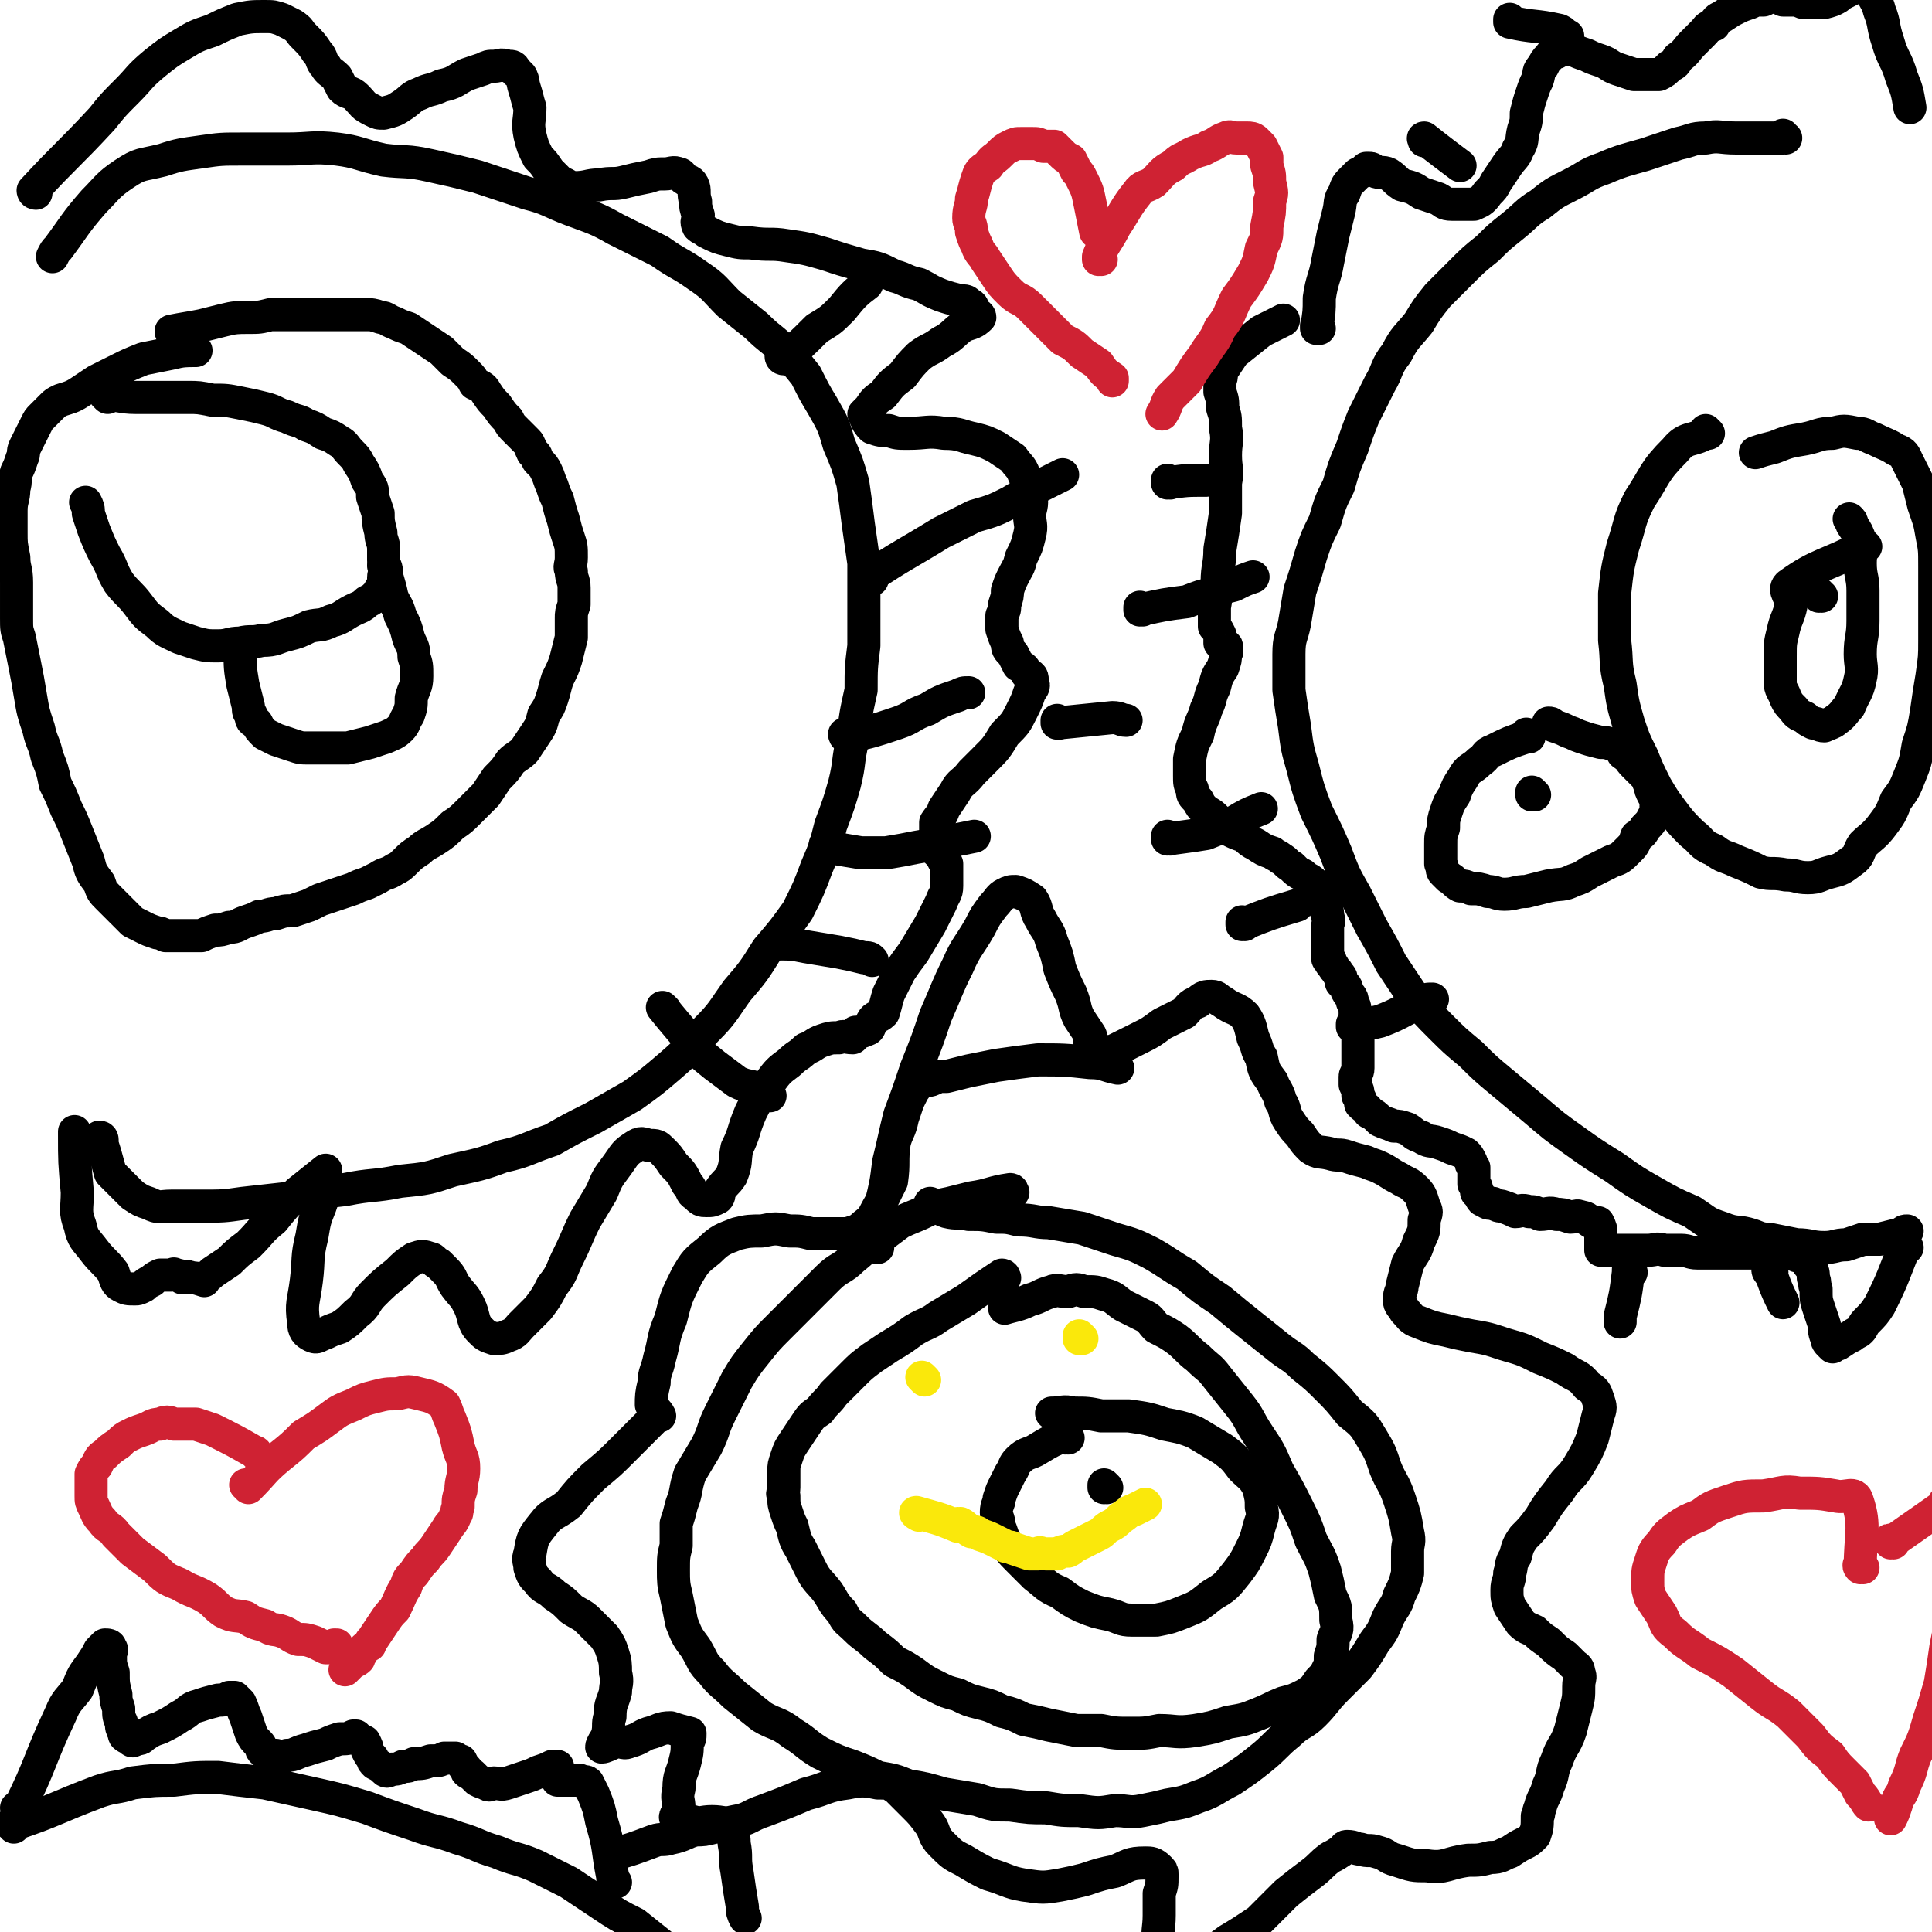
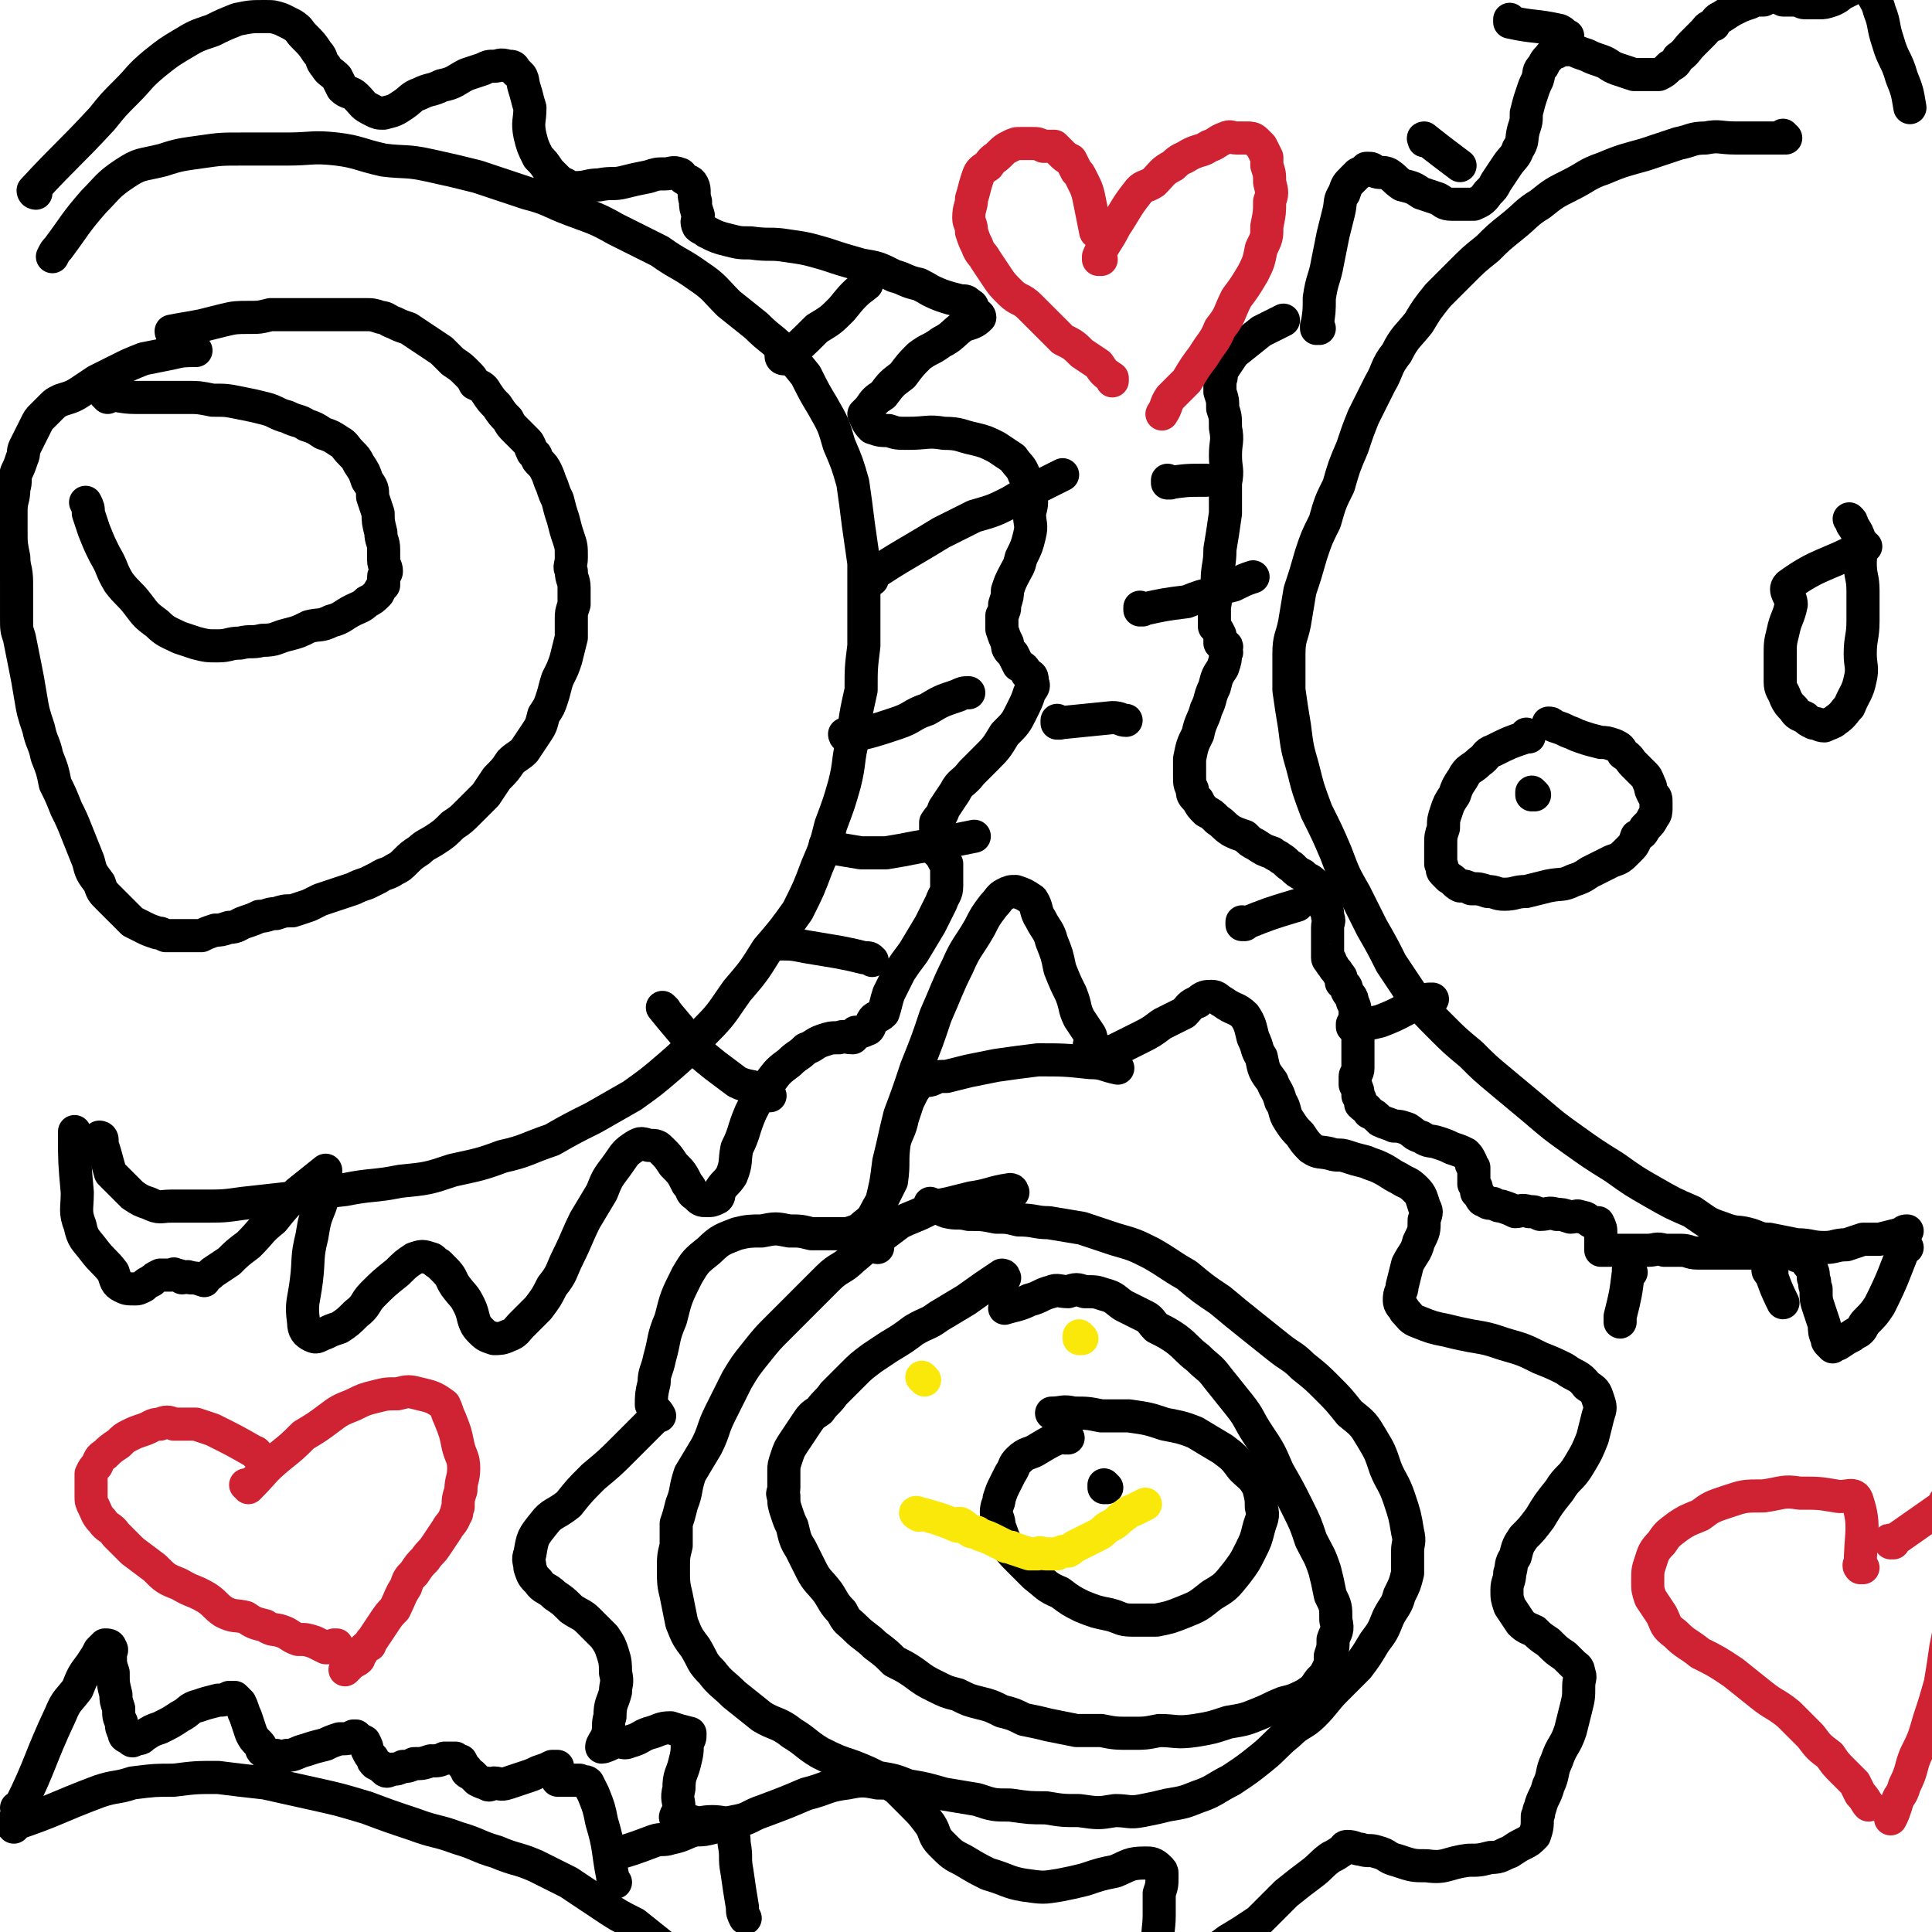
<svg xmlns="http://www.w3.org/2000/svg" viewBox="0 0 700 700" version="1.1">
  <g fill="none" stroke="#000000" stroke-width="12" stroke-linecap="round" stroke-linejoin="round">
    <path d="M63,121c0,0 0,0 -1,-1 0,0 1,1 1,1 0,0 0,0 0,0 0,0 0,0 -1,-1 0,0 1,1 1,1 0,0 0,0 0,0 0,0 -1,0 -1,-1 5,-1 6,-1 11,-2 4,-1 4,-1 8,-2 4,-1 5,-1 9,-1 4,0 4,0 8,-1 3,0 3,0 6,0 4,0 4,0 8,0 4,0 4,0 8,0 3,0 3,0 6,0 3,0 3,0 6,0 3,0 3,0 6,1 2,0 2,1 5,2 2,1 2,1 5,2 3,2 3,2 6,4 3,2 3,2 6,4 2,2 2,2 4,4 3,2 3,2 5,4 2,2 2,2 3,4 2,1 3,1 4,3 2,3 2,3 4,5 2,3 2,3 4,5 1,2 1,2 3,4 2,2 2,2 4,4 1,1 1,2 2,4 2,1 1,2 2,3 2,2 2,2 3,4 1,2 1,3 2,5 1,3 1,3 2,5 1,4 1,4 2,7 1,4 1,4 2,7 1,3 1,3 1,7 0,3 -1,3 0,5 0,3 1,3 1,6 0,3 0,3 0,6 -1,3 -1,3 -1,5 0,4 0,4 0,7 -1,4 -1,4 -2,8 -1,3 -1,3 -3,7 -1,3 -1,4 -2,7 -1,3 -1,3 -3,6 -1,4 -1,4 -3,7 -2,3 -2,3 -4,6 -2,2 -3,2 -5,4 -2,3 -2,3 -5,6 -2,3 -2,3 -4,6 -3,3 -3,3 -6,6 -3,3 -3,3 -6,5 -3,3 -3,3 -6,5 -3,2 -4,2 -6,4 -3,2 -3,2 -5,4 -2,2 -2,2 -4,3 -3,2 -3,1 -6,3 -2,1 -2,1 -4,2 -3,1 -3,1 -5,2 -3,1 -3,1 -6,2 -3,1 -3,1 -6,2 -2,1 -2,1 -4,2 -3,1 -3,1 -6,2 -3,0 -3,0 -6,1 -3,0 -3,1 -6,1 -2,1 -2,1 -5,2 -3,1 -3,2 -6,2 -3,1 -3,1 -5,1 -3,1 -3,1 -5,2 -3,0 -3,0 -5,0 -2,0 -2,0 -5,0 -2,0 -2,0 -3,0 -2,-1 -2,-1 -3,-1 -3,-1 -3,-1 -5,-2 -2,-1 -2,-1 -4,-2 -2,-2 -2,-2 -4,-4 -2,-2 -2,-2 -5,-5 -2,-2 -2,-2 -3,-5 -3,-4 -3,-4 -4,-8 -2,-5 -2,-5 -4,-10 -2,-5 -2,-5 -4,-9 -2,-5 -2,-5 -4,-9 -1,-5 -1,-5 -3,-10 -1,-5 -2,-5 -3,-10 -2,-6 -2,-6 -3,-12 -1,-6 -1,-6 -2,-11 -1,-5 -1,-5 -2,-10 -1,-3 -1,-3 -1,-7 0,-3 0,-3 0,-5 0,-4 0,-4 0,-8 0,-5 -1,-5 -1,-9 -1,-5 -1,-5 -1,-9 0,-4 0,-4 0,-8 0,-4 1,-4 1,-8 1,-3 0,-3 1,-6 1,-2 1,-2 2,-5 1,-2 0,-2 1,-4 1,-2 1,-2 2,-4 1,-2 1,-2 2,-4 1,-2 1,-2 2,-3 1,-1 1,-1 2,-2 1,-1 1,-1 2,-2 1,-1 1,-1 3,-2 3,-1 4,-1 7,-3 3,-2 3,-2 6,-4 4,-2 4,-2 8,-4 4,-2 4,-2 9,-4 5,-1 5,-1 10,-2 4,-1 5,-1 9,-1 " />
    <path d="M39,144c0,0 0,-1 -1,-1 0,0 1,1 1,1 0,0 0,0 0,0 0,0 0,-1 -1,-1 0,0 1,1 1,1 0,0 0,0 0,0 0,0 -1,-1 -1,-1 5,0 6,1 11,1 5,0 5,0 10,0 4,0 4,0 9,0 4,0 4,0 9,1 5,0 5,0 10,1 5,1 5,1 9,2 4,1 4,2 8,3 4,2 4,1 7,3 3,1 3,1 6,3 3,1 3,1 6,3 2,1 2,2 4,4 2,2 2,2 3,4 2,3 2,3 3,6 2,3 2,3 2,6 1,3 1,3 2,6 0,3 0,3 1,7 0,3 1,3 1,6 0,2 0,2 0,4 0,2 1,2 1,4 0,1 -1,1 -1,2 0,1 0,1 0,3 -1,1 -1,1 -2,3 -2,2 -2,2 -4,3 -2,2 -3,2 -5,3 -4,2 -4,3 -8,4 -4,2 -4,1 -8,2 -4,2 -4,2 -8,3 -4,1 -4,2 -9,2 -4,1 -4,0 -8,1 -4,0 -4,1 -8,1 -4,0 -4,0 -8,-1 -3,-1 -3,-1 -6,-2 -4,-2 -5,-2 -8,-5 -4,-3 -4,-3 -7,-7 -3,-4 -4,-4 -7,-8 -3,-5 -2,-5 -5,-10 -2,-4 -2,-4 -4,-9 -1,-3 -1,-3 -2,-6 0,-2 0,-2 -1,-4 " />
-     <path d="M87,236c0,0 0,-1 -1,-1 0,0 1,1 1,1 0,0 0,0 0,0 0,0 0,-1 -1,-1 0,0 1,1 1,1 0,0 0,0 0,0 0,0 0,-1 -1,-1 0,0 1,1 1,1 0,0 0,0 0,0 0,6 0,6 1,12 0,0 0,0 0,0 1,4 1,4 2,8 0,2 0,2 1,3 0,2 0,2 2,3 1,2 1,2 3,4 2,1 2,1 4,2 3,1 3,1 6,2 3,1 3,1 6,1 4,0 4,0 8,0 3,0 3,0 6,0 4,-1 4,-1 8,-2 3,-1 3,-1 6,-2 2,-1 3,-1 5,-3 2,-2 1,-2 3,-5 1,-3 1,-3 1,-6 1,-4 2,-4 2,-8 0,-4 0,-4 -1,-7 0,-4 -1,-4 -2,-7 -1,-4 -1,-4 -3,-8 -1,-4 -2,-4 -3,-7 -1,-5 -2,-7 -3,-11 " />
    <path d="M364,463c0,0 -1,-1 -1,-1 0,0 0,0 0,1 0,0 0,0 0,0 1,0 0,-1 0,-1 0,0 0,0 0,1 0,0 0,0 0,0 1,0 0,-1 0,-1 0,0 0,0 0,1 0,0 0,0 0,0 1,0 1,-1 0,-1 -6,4 -6,4 -13,9 -5,3 -5,3 -10,6 -4,3 -4,2 -9,5 -4,3 -4,3 -9,6 -3,2 -3,2 -6,4 -4,3 -4,3 -7,6 -3,3 -3,3 -7,7 -2,3 -3,3 -5,6 -3,2 -3,2 -5,5 -2,3 -2,3 -4,6 -2,3 -2,3 -3,6 -1,3 -1,3 -1,5 0,3 0,3 0,6 0,2 -1,2 0,3 0,3 0,3 1,6 1,3 1,3 2,5 1,4 1,5 3,8 2,4 2,4 4,8 2,4 3,4 6,8 2,3 2,4 5,7 2,4 2,3 5,6 3,3 4,3 7,6 4,3 4,3 7,6 4,2 4,2 7,4 4,3 4,3 8,5 4,2 4,2 8,3 4,2 4,2 8,3 4,1 4,1 8,3 4,1 4,1 8,3 5,1 5,1 9,2 5,1 5,1 10,2 4,0 4,0 9,0 5,1 5,1 11,1 5,0 5,0 10,-1 6,0 6,1 13,0 6,-1 6,-1 12,-3 6,-1 6,-1 11,-3 5,-2 4,-2 9,-4 4,-1 4,-1 8,-3 3,-2 3,-2 5,-5 2,-2 2,-2 3,-4 1,-2 1,-2 1,-5 1,-3 1,-3 1,-6 1,-3 2,-3 1,-7 0,-5 0,-5 -2,-9 -1,-5 -1,-5 -2,-9 -2,-6 -2,-5 -5,-11 -2,-6 -2,-6 -5,-12 -3,-6 -3,-6 -7,-13 -3,-7 -3,-7 -7,-13 -4,-6 -3,-6 -7,-11 -4,-5 -4,-5 -8,-10 -3,-4 -3,-3 -7,-7 -4,-3 -4,-4 -8,-7 -3,-2 -3,-2 -7,-4 -2,-2 -2,-3 -4,-4 -4,-2 -4,-2 -8,-4 -3,-2 -3,-3 -7,-4 -3,-1 -3,-1 -7,-1 -3,-1 -3,-1 -6,0 -3,0 -4,-1 -6,0 -4,1 -4,2 -8,3 -4,2 -6,2 -9,3 " />
    <path d="M387,521c0,0 -1,-1 -1,-1 0,0 0,0 0,1 0,0 0,0 0,0 1,0 0,-1 0,-1 0,0 0,0 0,1 0,0 0,0 0,0 1,0 1,-1 0,-1 -5,2 -5,2 -10,5 -3,2 -4,1 -7,4 -2,2 -1,2 -3,5 -1,2 -1,2 -2,4 -1,2 -1,2 -2,5 0,2 -1,2 -1,5 0,2 1,2 1,5 1,2 1,3 2,5 2,4 2,4 5,7 3,3 3,3 6,6 4,3 4,4 9,6 4,3 4,3 8,5 5,2 5,2 10,3 4,1 4,2 8,2 4,0 4,0 9,0 5,-1 5,-1 10,-3 5,-2 5,-2 10,-6 5,-3 5,-3 9,-8 3,-4 3,-4 5,-8 2,-4 2,-4 3,-8 1,-4 2,-4 1,-8 0,-3 0,-3 -1,-7 -2,-4 -3,-4 -6,-7 -3,-4 -3,-4 -7,-7 -5,-3 -5,-3 -10,-6 -5,-2 -6,-2 -11,-3 -6,-2 -6,-2 -13,-3 -5,0 -5,0 -10,0 -5,-1 -5,-1 -10,-1 -4,-1 -4,0 -8,0 " />
    <path d="M401,539c0,0 -1,-1 -1,-1 0,0 0,0 0,1 0,0 0,0 0,0 1,0 0,-1 0,-1 " />
    <path d="M367,432c0,0 -1,-1 -1,-1 0,0 0,0 0,1 0,0 0,0 0,0 1,0 0,-1 0,-1 0,0 0,0 0,1 0,0 0,0 0,0 1,0 1,-1 0,-1 -7,1 -7,2 -14,3 -4,1 -4,1 -8,2 -5,1 -5,1 -9,3 -4,2 -5,2 -9,4 -4,3 -4,3 -8,6 -5,3 -4,3 -9,7 -4,4 -5,3 -9,7 -5,5 -5,5 -9,9 -4,4 -4,4 -9,9 -4,4 -4,4 -8,9 -4,5 -4,5 -7,10 -3,6 -3,6 -6,12 -3,6 -2,6 -5,12 -3,5 -3,5 -6,10 -2,6 -1,6 -3,11 -1,4 -1,4 -2,7 0,4 0,4 0,8 -1,4 -1,4 -1,9 0,4 0,5 1,9 1,5 1,5 2,10 2,5 2,5 5,9 3,5 2,5 6,9 3,4 4,4 8,8 5,4 5,4 10,8 5,3 6,2 11,6 5,3 5,4 10,7 6,3 6,3 12,5 5,2 5,2 9,4 6,1 6,1 11,3 6,1 6,1 13,3 6,1 6,1 12,2 6,2 6,2 12,2 7,1 7,1 13,1 6,1 6,1 12,1 7,1 7,1 13,0 5,0 5,1 10,0 5,-1 5,-1 9,-2 6,-1 6,-1 11,-3 6,-2 6,-3 12,-6 6,-4 6,-4 11,-8 5,-4 5,-5 10,-9 4,-4 5,-3 9,-7 4,-4 4,-5 8,-9 4,-4 4,-4 8,-8 3,-4 3,-4 6,-9 3,-4 3,-4 5,-9 2,-4 3,-4 4,-8 2,-4 2,-4 3,-8 0,-4 0,-4 0,-8 0,-3 1,-3 0,-7 -1,-6 -1,-6 -3,-12 -2,-6 -3,-6 -5,-11 -2,-6 -2,-6 -5,-11 -3,-5 -3,-5 -8,-9 -4,-5 -4,-5 -8,-9 -4,-4 -4,-4 -9,-8 -4,-4 -4,-3 -9,-7 -5,-4 -5,-4 -10,-8 -5,-4 -5,-4 -11,-9 -6,-4 -6,-4 -12,-9 -7,-4 -6,-4 -13,-8 -6,-3 -6,-3 -13,-5 -6,-2 -6,-2 -12,-4 -6,-1 -6,-1 -12,-2 -5,0 -5,-1 -11,-1 -4,-1 -4,-1 -8,-1 -5,-1 -5,-1 -10,-1 -4,-1 -4,0 -8,-1 -3,-1 -3,-2 -6,-3 0,0 0,0 0,0 " />
-     <path d="M619,157c-1,0 -1,-1 -1,-1 0,0 0,1 0,1 0,0 0,0 0,0 0,0 0,-1 0,-1 0,0 0,1 0,1 -5,3 -7,1 -11,6 -8,8 -7,9 -13,18 -4,8 -3,8 -6,17 -2,8 -2,8 -3,17 0,8 0,8 0,17 1,8 0,8 2,16 1,7 1,7 3,14 2,6 2,6 5,12 2,5 2,5 5,11 3,5 3,5 6,9 3,4 3,4 7,8 4,3 3,4 8,6 4,3 4,2 8,4 5,2 5,2 9,4 4,1 4,0 9,1 4,0 4,1 8,1 4,0 4,-1 8,-2 4,-1 4,-1 8,-4 3,-2 2,-3 4,-6 3,-3 4,-3 7,-7 3,-4 3,-4 5,-9 3,-4 3,-4 5,-9 2,-5 2,-5 3,-11 2,-6 2,-6 3,-12 1,-7 1,-7 2,-13 1,-7 1,-7 1,-13 0,-6 0,-6 0,-13 0,-7 0,-7 0,-14 0,-6 0,-6 -1,-11 -1,-6 -1,-5 -3,-11 -1,-4 -1,-4 -2,-8 -2,-4 -2,-4 -4,-8 -1,-2 -1,-3 -4,-4 -3,-2 -4,-2 -8,-4 -3,-1 -3,-2 -6,-2 -5,-1 -5,-1 -9,0 -5,0 -5,1 -10,2 -6,1 -6,1 -11,3 -4,1 -4,1 -7,2 " />
    <path d="M676,198c-1,0 -1,-1 -1,-1 -1,0 0,1 0,1 0,0 0,0 0,0 0,0 0,-1 0,-1 -1,0 0,1 0,1 0,0 0,0 0,0 0,0 0,-1 0,-1 -1,0 0,1 0,1 0,0 0,0 0,0 -13,7 -16,6 -27,14 -2,2 1,4 1,7 -1,5 -2,5 -3,10 -1,4 -1,4 -1,9 0,4 0,5 0,9 0,3 1,3 2,6 1,2 1,2 3,4 1,2 2,2 4,3 1,1 1,1 3,2 2,0 2,1 4,1 2,-1 3,-1 4,-2 3,-2 3,-3 5,-5 2,-5 3,-5 4,-10 1,-4 0,-5 0,-9 0,-6 1,-6 1,-12 0,-5 0,-5 0,-11 0,-5 -1,-5 -1,-10 0,-4 1,-4 0,-8 -1,-3 -1,-3 -3,-6 0,-1 0,-1 -1,-2 " />
-     <path d="M660,216c-1,0 -1,-1 -1,-1 -1,0 0,1 0,1 0,0 0,0 0,0 0,0 0,-1 0,-1 -1,0 0,1 0,1 0,0 0,0 0,0 0,0 0,-1 0,-1 -1,0 0,1 0,1 0,0 0,0 0,0 0,0 0,-1 0,-1 -1,0 0,1 0,1 0,0 0,0 0,0 0,0 0,-1 0,-1 -1,0 0,1 0,1 0,0 0,0 0,0 0,0 0,-1 0,-1 -1,0 0,1 0,1 0,0 0,0 0,0 0,0 0,-1 0,-1 -1,0 0,1 0,1 " />
    <path d="M554,267c0,0 -1,-1 -1,-1 0,0 0,0 0,1 0,0 0,0 0,0 1,0 0,-1 0,-1 0,0 0,0 0,1 0,0 0,0 0,0 1,0 0,-1 0,-1 0,0 0,0 0,1 0,0 0,0 0,0 1,0 0,-1 0,-1 0,0 0,0 0,1 0,0 0,0 0,0 -6,2 -6,2 -12,5 -3,1 -2,2 -5,4 -3,3 -4,2 -6,6 -2,3 -2,3 -3,6 -2,3 -2,3 -3,6 -1,3 -1,3 -1,6 -1,3 -1,3 -1,6 0,2 0,2 0,4 0,2 0,2 0,3 1,1 0,2 1,3 1,1 1,1 2,2 2,1 2,2 4,3 2,0 2,0 4,1 3,0 3,0 6,1 3,0 3,1 6,1 4,0 4,-1 8,-1 4,-1 4,-1 8,-2 5,-1 5,0 9,-2 3,-1 3,-1 6,-3 4,-2 4,-2 8,-4 3,-1 3,-1 6,-4 2,-2 2,-2 3,-5 2,-1 2,-1 3,-3 2,-2 2,-2 3,-4 1,-1 1,-2 1,-3 0,-1 0,-1 0,-2 0,-2 0,-2 -1,-3 -1,-2 -1,-2 -1,-3 -1,-2 -1,-3 -2,-4 -2,-2 -2,-2 -4,-4 -2,-2 -1,-2 -4,-4 -1,-2 -1,-2 -3,-3 -3,-1 -3,-1 -5,-1 -4,-1 -4,-1 -7,-2 -3,-1 -2,-1 -5,-2 -2,-1 -2,-1 -5,-2 -1,-1 -1,-1 -2,-1 " />
    <path d="M556,288c0,0 -1,-1 -1,-1 0,0 0,0 0,1 0,0 0,0 0,0 1,0 0,-1 0,-1 0,0 0,0 0,1 " />
    <path d="M647,50c-1,0 -1,0 -1,-1 0,0 0,1 0,1 0,0 0,0 0,0 0,0 0,0 0,-1 0,0 0,1 0,1 0,0 0,0 0,0 0,0 0,0 0,-1 0,0 0,1 0,1 0,0 0,0 0,0 0,0 0,0 0,-1 0,0 0,1 0,1 0,0 0,0 0,0 -5,0 -5,0 -10,0 -3,0 -3,0 -7,0 -6,0 -6,-1 -11,0 -5,0 -5,1 -10,2 -6,2 -6,2 -12,4 -7,2 -8,2 -15,5 -6,2 -6,3 -12,6 -6,3 -6,3 -11,7 -5,3 -5,4 -10,8 -5,4 -5,4 -9,8 -5,4 -5,4 -10,9 -4,4 -4,4 -8,8 -4,5 -4,5 -7,10 -4,5 -5,5 -8,11 -4,5 -3,6 -6,11 -3,6 -3,6 -6,12 -2,5 -2,5 -4,11 -3,7 -3,7 -5,14 -3,6 -3,6 -5,13 -3,6 -3,6 -5,12 -2,7 -2,7 -4,13 -1,6 -1,6 -2,12 -1,5 -2,5 -2,11 0,7 0,7 0,13 1,7 1,7 2,13 1,8 1,8 3,15 2,8 2,8 5,16 4,8 4,8 7,15 3,8 3,8 7,15 3,6 3,6 6,12 4,7 4,7 7,13 4,6 4,6 8,12 5,6 5,6 10,11 5,5 5,5 11,10 5,5 5,5 11,10 6,5 6,5 12,10 7,6 7,6 14,11 7,5 7,5 15,10 7,5 7,5 14,9 7,4 7,4 14,7 6,4 5,4 11,6 5,2 5,1 9,2 4,1 4,2 8,2 5,1 5,1 10,2 5,0 5,1 10,1 4,0 4,-1 8,-1 3,-1 3,-1 6,-2 3,0 3,0 6,0 4,-1 4,-1 8,-2 1,-1 1,-1 2,-1 " />
    <path d="M691,452c-1,0 -1,-1 -1,-1 -1,0 0,0 0,1 0,0 0,0 0,0 0,0 0,-1 0,-1 -1,0 0,0 0,1 0,0 0,0 0,0 0,0 0,-1 0,-1 -1,0 0,0 0,1 0,0 0,0 0,0 0,0 0,-1 0,-1 -1,0 0,0 0,1 0,0 0,0 0,0 0,0 0,-1 0,-1 -1,0 0,0 0,1 -4,10 -4,11 -9,21 -2,3 -2,3 -5,6 -1,1 -1,2 -2,3 -1,1 -2,1 -3,2 0,0 0,0 0,0 -2,1 -2,1 -5,3 -1,0 -1,0 -2,1 0,0 -1,-1 -1,-1 -1,-1 -1,-1 -1,-2 -1,-2 -1,-3 -1,-5 -1,-3 -1,-3 -2,-6 -1,-3 -1,-3 -1,-7 -1,-2 0,-2 -1,-4 0,-2 0,-2 -1,-4 -1,-1 -1,-1 -2,-3 -1,-1 -1,-1 -3,-1 -2,-1 -2,-1 -5,-1 -3,-1 -3,0 -6,0 -4,0 -4,0 -7,0 -4,0 -4,0 -7,0 -3,0 -3,0 -6,0 -3,0 -3,0 -5,0 -3,0 -3,-1 -6,-1 -3,0 -3,0 -6,0 -3,-1 -3,0 -6,0 -2,0 -2,0 -4,0 -3,0 -3,0 -5,0 -2,0 -2,0 -4,0 -1,0 -1,0 -2,0 0,0 0,0 -1,0 0,0 0,0 0,0 0,0 0,0 -1,0 0,0 0,0 0,0 0,-1 0,-1 0,-2 0,-1 0,-1 0,-2 0,0 0,0 0,0 0,-1 0,-1 0,-1 0,-1 0,-1 0,-1 0,-2 0,-2 -1,-4 0,0 -1,0 -2,0 -2,-1 -2,-2 -4,-2 -2,-1 -2,0 -4,0 -3,-1 -3,-1 -5,-1 -3,-1 -3,0 -6,0 -2,-1 -2,-1 -4,-1 -3,-1 -3,0 -5,0 -2,-1 -2,-1 -5,-2 -1,0 -1,0 -3,-1 -2,0 -2,0 -3,-1 -1,0 -1,0 -2,-2 0,0 0,0 -1,-1 0,-2 0,-2 -1,-3 0,-1 0,-1 0,-2 0,-1 0,-1 0,-2 0,-1 0,-1 0,-2 -1,-1 -1,-1 -1,-2 -1,-2 -1,-2 -2,-3 -2,-1 -2,-1 -5,-2 -2,-1 -2,-1 -5,-2 -3,-1 -3,0 -6,-2 -3,-1 -2,-1 -5,-3 -3,-1 -3,-1 -5,-1 -2,-1 -3,-1 -5,-2 -2,-2 -2,-2 -4,-3 -1,-2 -1,-1 -3,-3 0,-1 0,-2 -1,-3 0,-2 0,-2 -1,-4 0,-1 0,-1 0,-3 0,-1 1,-1 1,-3 0,-2 0,-2 0,-3 0,-2 0,-2 0,-4 0,-2 0,-2 0,-4 0,-2 1,-2 0,-4 0,-2 0,-2 -1,-4 0,-3 0,-3 -1,-5 0,-2 -1,-2 -2,-4 0,-2 -1,-2 -2,-3 0,-2 0,-2 -1,-3 -1,-2 -1,-1 -2,-3 -1,-1 -1,-1 -1,-2 0,0 -1,0 -1,-1 0,0 0,0 0,0 0,-1 0,-1 0,-3 0,-1 0,-1 0,-3 0,-1 0,-1 0,-3 0,-1 0,-1 0,-2 0,-2 1,-2 0,-4 0,-2 0,-2 -1,-3 0,-3 0,-3 -1,-5 -1,-2 -2,-2 -3,-4 -2,-2 -2,-1 -4,-3 -2,-1 -2,-1 -4,-3 -2,-1 -2,-2 -4,-3 -1,-1 -2,-1 -3,-2 -3,-1 -3,-1 -6,-3 -2,-1 -2,-1 -4,-3 -3,-1 -3,-1 -5,-2 -3,-2 -2,-2 -5,-4 -2,-2 -2,-2 -4,-3 -2,-2 -2,-2 -3,-4 -2,-2 -2,-2 -2,-4 -1,-2 -1,-2 -1,-5 0,-3 0,-3 0,-6 1,-5 1,-5 3,-9 1,-5 2,-5 3,-9 2,-4 1,-4 3,-8 1,-4 1,-4 3,-7 1,-3 1,-3 1,-5 1,-1 0,-1 0,-1 0,0 0,0 0,0 0,-1 1,-2 0,-2 0,-1 -1,0 -2,-1 0,-1 0,-1 0,-3 -1,-2 -1,-2 -2,-3 0,-3 0,-4 0,-7 1,-5 0,-5 1,-9 0,-6 1,-6 1,-12 1,-6 1,-6 2,-13 0,-5 0,-5 0,-11 1,-5 0,-5 0,-10 0,-5 1,-5 0,-10 0,-4 0,-4 -1,-7 0,-3 0,-3 -1,-6 0,-2 0,-2 0,-4 1,-2 0,-2 1,-4 2,-3 2,-3 4,-6 5,-4 5,-4 10,-8 4,-2 4,-2 8,-4 " />
    <path d="M478,119c0,0 -1,0 -1,-1 0,0 0,1 0,1 0,0 0,0 0,0 1,0 0,0 0,-1 0,0 0,1 0,1 0,0 0,0 0,0 1,0 0,0 0,-1 0,0 0,1 0,1 0,0 0,0 0,0 1,0 0,0 0,-1 0,0 0,1 0,1 0,0 0,0 0,0 1,-6 1,-6 1,-11 1,-7 2,-7 3,-13 1,-5 1,-5 2,-10 1,-4 1,-4 2,-8 1,-4 0,-4 2,-7 1,-3 1,-3 3,-5 1,-1 1,-1 2,-2 2,-1 2,-1 3,-2 1,0 1,0 1,0 1,0 1,0 2,1 2,1 3,0 5,1 3,2 2,2 5,4 4,1 4,1 7,3 3,1 3,1 6,2 2,1 2,2 5,2 2,0 2,0 5,0 1,0 2,0 3,0 2,-1 3,-1 5,-4 2,-2 2,-2 3,-4 2,-3 2,-3 4,-6 2,-3 3,-3 4,-6 2,-3 1,-3 2,-7 1,-3 1,-3 1,-6 1,-4 1,-4 2,-7 1,-3 1,-3 2,-5 1,-3 0,-3 2,-5 1,-2 1,-2 2,-3 1,-1 1,-2 3,-2 1,-1 1,-1 3,-1 1,0 1,0 3,0 2,1 2,1 5,2 2,1 2,1 5,2 3,1 3,2 6,3 3,1 3,1 6,2 2,0 2,0 4,0 2,0 2,0 4,0 0,0 1,0 1,0 2,-1 2,-1 4,-3 2,-1 2,-1 3,-3 3,-2 3,-3 5,-5 2,-2 2,-2 4,-4 2,-2 1,-2 4,-3 1,-2 1,-2 3,-3 3,-2 3,-2 5,-3 2,-1 2,-1 5,-2 2,-1 2,-1 5,-1 2,-1 2,-1 4,-1 1,0 1,0 3,1 1,0 1,0 3,0 1,0 1,0 3,0 1,1 1,1 3,1 2,0 2,0 4,0 2,0 2,0 5,-1 2,-1 2,-1 3,-2 2,-1 2,-1 4,-2 1,-1 1,-1 2,-1 1,0 0,-1 1,-1 1,0 1,0 2,1 1,1 1,1 2,2 1,3 2,3 3,7 2,5 1,5 3,11 2,7 3,6 5,13 2,5 2,5 3,11 " />
    <path d="M318,452c0,0 -1,-1 -1,-1 0,0 0,0 1,1 0,0 0,0 0,0 0,0 -1,-1 -1,-1 0,0 0,0 1,1 0,0 0,0 0,0 0,0 -1,-1 -1,-1 0,0 0,0 1,1 0,0 0,0 0,0 0,0 -1,0 -1,-1 1,-7 1,-7 2,-14 2,-8 2,-8 3,-16 2,-8 2,-9 4,-17 3,-8 3,-8 6,-17 4,-10 4,-10 7,-19 4,-9 4,-10 8,-18 3,-7 4,-7 8,-14 2,-4 2,-4 5,-8 2,-2 2,-3 4,-4 2,-1 2,-1 4,-1 3,1 3,1 6,3 2,3 1,4 3,7 2,4 3,4 4,8 2,5 2,5 3,10 2,5 2,5 4,9 2,5 1,5 3,9 2,3 2,3 4,6 1,2 -1,3 0,4 2,1 3,1 5,2 3,0 3,0 5,-1 4,-2 4,-2 8,-4 4,-2 4,-2 8,-5 4,-2 4,-2 8,-4 2,-2 2,-3 5,-4 2,-2 3,-2 5,-2 2,0 2,1 4,2 4,3 5,2 8,5 2,3 2,4 3,8 2,4 1,4 3,7 1,5 1,5 4,9 1,3 2,3 3,7 2,3 1,4 3,7 2,3 2,3 4,5 2,3 2,3 4,5 3,2 3,1 7,2 3,1 3,0 6,1 3,1 3,1 7,2 2,1 3,1 5,2 4,2 3,2 7,4 3,2 3,1 6,4 2,2 2,3 3,6 1,2 1,2 0,5 0,4 0,4 -2,8 -1,4 -2,4 -4,8 -1,4 -1,4 -2,8 0,2 -1,2 -1,5 0,2 1,2 2,4 2,2 2,3 5,4 5,2 5,2 10,3 4,1 4,1 9,2 6,1 6,1 12,3 7,2 7,2 13,5 5,2 5,2 9,4 4,3 5,2 8,6 3,2 3,2 4,5 1,3 1,3 0,6 -1,4 -1,4 -2,8 -2,5 -2,5 -5,10 -3,5 -4,4 -7,9 -4,5 -4,5 -7,10 -3,4 -3,4 -6,7 -2,3 -2,3 -3,7 -2,3 -1,3 -2,6 0,3 -1,3 -1,6 0,3 0,3 1,6 2,3 2,3 4,6 2,2 3,2 5,3 2,2 2,2 5,4 3,3 3,3 6,5 1,1 1,1 3,3 1,1 2,1 2,3 1,2 0,2 0,5 0,4 0,4 -1,8 -1,4 -1,4 -2,8 -2,6 -3,5 -5,11 -2,4 -1,5 -3,9 -1,4 -2,4 -3,8 -1,2 0,2 -1,3 0,0 0,0 0,0 0,4 0,4 -1,7 0,0 0,0 0,0 -2,2 -2,2 -4,3 -2,1 -2,1 -5,3 -3,1 -3,2 -7,2 -4,1 -4,1 -8,1 -8,1 -8,3 -15,2 -5,0 -5,0 -11,-2 -4,-1 -3,-2 -7,-3 -3,-1 -3,0 -6,-1 -2,0 -2,-1 -5,-1 -1,0 -1,1 -1,1 -3,2 -3,2 -5,3 -4,3 -3,3 -7,6 -4,3 -4,3 -9,7 -5,5 -5,5 -10,10 -6,4 -6,4 -11,7 -4,3 -4,3 -8,5 -3,2 -4,2 -8,3 -2,0 -2,-1 -4,-2 -3,-2 -4,-2 -5,-5 -1,-4 0,-5 0,-10 0,-4 0,-4 0,-8 1,-3 1,-3 1,-6 0,0 0,0 0,-1 0,-1 0,-1 -1,-2 -2,-2 -3,-2 -5,-2 -6,0 -6,1 -11,3 -5,1 -5,1 -11,3 -4,1 -4,1 -9,2 -6,1 -6,1 -13,0 -6,-1 -6,-2 -13,-4 -4,-2 -4,-2 -9,-5 -4,-2 -4,-2 -8,-6 -3,-3 -2,-4 -4,-7 -3,-4 -3,-4 -6,-7 -3,-3 -3,-3 -6,-6 -3,-2 -3,-2 -7,-2 -5,-1 -6,-1 -11,0 -8,1 -7,2 -15,4 -7,3 -7,3 -15,6 -6,2 -5,3 -11,4 -4,1 -4,0 -8,0 -4,0 -4,1 -7,0 -3,0 -4,1 -6,-1 -1,-1 1,-2 1,-4 0,-3 -1,-3 0,-7 0,-5 1,-5 2,-9 1,-4 1,-4 1,-8 1,-1 1,-1 1,-3 0,0 0,0 0,0 -4,-1 -4,-1 -7,-2 -4,0 -4,1 -8,2 -3,1 -3,2 -7,3 -2,1 -2,0 -5,0 -2,1 -4,2 -5,2 0,-1 1,-2 2,-4 1,-4 0,-4 1,-7 0,-5 1,-5 2,-9 0,-3 1,-3 0,-7 0,-3 0,-4 -1,-7 -1,-3 -1,-3 -3,-6 -3,-3 -3,-3 -6,-6 -2,-2 -3,-2 -6,-4 -3,-3 -3,-3 -6,-5 -3,-3 -4,-2 -6,-5 -2,-2 -2,-2 -3,-5 0,-2 -1,-3 0,-5 1,-6 1,-6 5,-11 3,-4 4,-3 9,-7 4,-5 4,-5 9,-10 6,-5 6,-5 11,-10 4,-4 4,-4 8,-8 2,-2 2,-2 4,-4 0,0 0,0 1,0 0,0 0,0 0,0 0,0 -1,-1 -1,-1 0,0 1,1 1,1 -1,-2 -2,-2 -3,-4 0,-3 0,-4 1,-8 0,-4 1,-4 2,-9 2,-7 1,-7 4,-14 2,-8 2,-8 6,-16 3,-5 3,-5 8,-9 4,-4 5,-4 10,-6 4,-1 5,-1 9,-1 5,-1 5,-1 10,0 4,0 4,0 8,1 3,0 3,0 6,0 4,0 4,0 7,0 3,-1 4,-1 6,-3 4,-3 3,-3 6,-8 2,-4 2,-4 4,-8 1,-7 0,-7 1,-14 1,-4 2,-4 3,-9 1,-3 1,-3 2,-6 1,-2 1,-2 2,-4 1,-1 1,-2 3,-3 1,-1 2,0 4,-1 2,-1 2,-1 5,-1 4,-1 4,-1 8,-2 5,-1 5,-1 10,-2 7,-1 7,-1 15,-2 9,0 10,0 19,1 5,0 5,1 10,2 " />
    <path d="M37,413c0,0 0,-1 -1,-1 0,0 1,0 1,1 0,0 0,0 0,0 0,0 0,-1 -1,-1 0,0 1,0 1,1 0,0 0,0 0,0 0,0 -1,-1 -1,-1 2,5 2,6 4,13 0,0 0,0 0,0 4,4 4,4 8,8 3,2 3,2 6,3 4,2 4,1 8,1 6,0 6,0 11,0 8,0 8,0 15,-1 9,-1 9,-1 18,-2 10,-1 9,-2 19,-3 10,-2 10,-1 20,-3 10,-1 10,-1 19,-4 9,-2 10,-2 18,-5 9,-2 9,-3 18,-6 7,-4 7,-4 15,-8 7,-4 7,-4 14,-8 7,-5 7,-5 14,-11 7,-6 6,-6 13,-13 6,-6 6,-7 11,-14 6,-7 6,-7 11,-15 6,-7 6,-7 11,-14 4,-8 4,-8 7,-16 3,-7 3,-7 5,-15 3,-8 3,-8 5,-15 2,-8 1,-8 3,-16 1,-9 1,-9 3,-18 0,-8 0,-8 1,-16 0,-8 0,-8 0,-16 0,-7 0,-7 0,-14 -1,-7 -1,-7 -2,-14 -1,-8 -1,-8 -2,-15 -2,-7 -2,-7 -5,-14 -2,-7 -2,-7 -6,-14 -3,-5 -3,-5 -6,-11 -4,-5 -4,-5 -8,-9 -5,-5 -5,-4 -10,-9 -5,-4 -5,-4 -10,-8 -5,-5 -5,-6 -11,-10 -7,-5 -7,-4 -14,-9 -8,-4 -8,-4 -16,-8 -7,-4 -8,-4 -16,-7 -8,-3 -8,-4 -16,-6 -9,-3 -9,-3 -18,-6 -8,-2 -8,-2 -17,-4 -9,-2 -9,-1 -17,-2 -9,-2 -9,-3 -17,-4 -9,-1 -9,0 -18,0 -8,0 -8,0 -16,0 -8,0 -8,0 -15,1 -7,1 -8,1 -14,3 -8,2 -8,1 -14,5 -6,4 -6,5 -11,10 -7,8 -7,9 -13,17 -1,1 -1,1 -2,3 " />
    <path d="M13,70c0,0 0,0 -1,-1 0,0 1,1 1,1 0,0 0,0 0,0 0,0 0,0 -1,-1 0,0 1,1 1,1 0,0 0,0 0,0 0,0 -1,0 -1,-1 12,-13 13,-13 25,-26 4,-5 4,-5 9,-10 5,-5 4,-5 10,-10 5,-4 5,-4 10,-7 5,-3 5,-3 11,-5 4,-2 4,-2 9,-4 5,-1 5,-1 10,-1 3,0 3,0 6,1 2,1 2,1 4,2 3,2 2,2 4,4 3,3 3,3 5,6 2,2 1,3 3,5 1,2 2,2 4,4 1,2 1,2 2,4 2,2 3,1 5,3 3,3 2,3 6,5 2,1 2,1 4,1 4,-1 4,-1 7,-3 3,-2 3,-3 6,-4 4,-2 4,-1 8,-3 5,-1 5,-2 9,-4 3,-1 3,-1 6,-2 2,-1 2,-1 4,-1 2,0 2,-1 5,0 2,0 2,0 3,2 3,2 2,3 3,6 1,3 1,4 2,7 0,5 -1,5 0,10 1,4 1,4 3,8 2,2 2,2 4,5 2,2 2,2 4,4 3,1 3,2 5,2 5,0 5,-1 9,-1 5,-1 5,0 9,-1 4,-1 4,-1 9,-2 3,-1 3,-1 6,-1 2,0 3,-1 5,0 1,0 1,1 1,1 2,2 3,1 4,3 1,2 0,3 1,6 0,2 0,2 1,5 0,2 -1,2 0,4 1,1 2,1 3,2 4,2 4,2 8,3 4,1 4,1 8,1 7,1 7,0 13,1 7,1 7,1 14,3 6,2 6,2 13,4 6,1 6,1 12,4 4,1 4,2 9,3 4,2 3,2 8,4 3,1 3,1 7,2 2,0 2,0 3,1 2,1 1,1 2,3 1,1 2,1 2,2 -2,2 -3,2 -6,3 -4,3 -4,4 -8,6 -4,3 -4,2 -8,5 -3,3 -3,3 -6,7 -4,3 -4,3 -7,7 -3,2 -3,2 -5,5 -1,1 -1,1 -2,2 0,0 0,0 0,0 1,2 1,3 3,5 3,1 3,1 6,1 3,1 3,1 7,1 7,0 7,-1 13,0 6,0 6,1 11,2 4,1 4,1 8,3 3,2 3,2 6,4 2,3 3,3 4,6 2,3 2,3 2,6 1,4 1,4 0,8 0,4 1,4 0,8 -1,4 -1,4 -3,8 -1,4 -1,3 -3,7 -1,2 -1,2 -2,5 0,2 0,2 -1,5 0,2 0,2 -1,4 0,3 0,3 0,5 1,3 1,3 2,5 0,2 0,2 2,4 1,2 1,2 2,4 2,1 2,1 3,3 2,1 2,1 2,3 1,2 0,2 -1,4 -1,3 -1,3 -3,7 -2,4 -2,4 -6,8 -3,5 -3,5 -7,9 -3,3 -3,3 -5,5 -3,4 -4,3 -6,7 -2,3 -2,3 -4,6 -1,3 -1,2 -3,5 0,2 0,2 0,4 -1,2 -1,2 0,5 0,1 0,1 0,1 2,2 2,2 3,4 0,0 0,0 1,1 0,0 0,0 0,0 0,4 0,4 0,8 0,3 -1,3 -2,6 -2,4 -2,4 -4,8 -3,5 -3,5 -6,10 -3,4 -3,4 -5,7 -2,4 -2,4 -4,8 -1,3 -1,4 -2,7 -2,2 -3,1 -4,3 -1,2 -1,3 -2,3 -2,1 -2,1 -4,1 -1,1 -1,1 -1,2 -3,0 -3,-1 -5,0 -3,0 -3,0 -6,1 -3,1 -3,2 -6,3 -3,3 -3,2 -6,5 -4,3 -4,3 -7,7 -4,5 -4,5 -7,11 -3,7 -2,7 -5,13 -1,5 0,5 -2,10 -2,3 -2,2 -4,5 -1,1 0,2 -1,3 -2,1 -2,1 -4,1 -2,0 -2,0 -4,-2 -2,-1 -1,-2 -3,-4 -2,-4 -2,-4 -5,-7 -2,-3 -2,-3 -4,-5 -2,-2 -2,-2 -5,-2 -3,-1 -3,-1 -6,1 -3,2 -3,3 -6,7 -3,4 -3,4 -5,9 -3,5 -3,5 -6,10 -3,6 -3,7 -6,13 -3,6 -2,6 -6,11 -2,4 -2,4 -5,8 -3,3 -3,3 -6,6 -2,2 -2,3 -5,4 -2,1 -3,1 -5,1 -3,-1 -3,-1 -5,-3 -3,-3 -2,-5 -4,-9 -2,-4 -2,-3 -5,-7 -2,-3 -1,-3 -4,-6 -1,-1 -1,-1 -2,-2 -2,-1 -2,-2 -3,-2 -3,-1 -3,-1 -6,0 -3,2 -3,2 -6,5 -5,4 -5,4 -9,8 -3,3 -2,4 -6,7 -3,3 -3,3 -6,5 -3,1 -3,1 -5,2 -3,1 -3,2 -5,1 -2,-1 -3,-2 -3,-5 -1,-7 0,-7 1,-15 1,-8 0,-8 2,-16 1,-6 1,-6 3,-11 1,-3 1,-3 2,-6 0,-3 0,-3 0,-5 0,-1 0,-1 0,-2 0,0 0,0 0,0 -5,4 -5,4 -10,8 -5,5 -5,5 -9,10 -5,4 -4,4 -9,9 -4,3 -4,3 -7,6 -3,2 -3,2 -6,4 -2,2 -2,1 -3,3 0,0 0,0 0,0 -3,-1 -3,-1 -5,-1 -1,-1 -2,0 -3,0 -1,-1 -1,-1 -3,-1 0,-1 0,0 -1,0 -2,0 -2,0 -4,0 -2,1 -2,1 -3,2 -2,1 -2,1 -3,2 -2,1 -2,1 -3,1 -3,0 -3,0 -5,-1 -2,-1 -2,-2 -3,-5 -3,-4 -4,-4 -7,-8 -3,-4 -4,-4 -5,-9 -2,-5 -1,-6 -1,-12 -1,-11 -1,-11 -1,-21 0,-1 0,-1 0,-1 " />
    <path d="M5,662c0,0 0,-1 -1,-1 0,0 1,0 1,0 0,0 0,0 0,0 0,1 0,0 -1,0 0,0 1,0 1,0 0,0 0,0 0,0 0,1 0,0 -1,0 0,0 1,0 1,0 0,0 0,0 0,0 0,1 0,0 -1,0 0,0 1,0 1,0 0,0 0,0 0,0 0,1 0,0 -1,0 0,0 1,1 1,0 15,-5 15,-6 31,-12 6,-2 6,-1 12,-3 8,-1 8,-1 15,-1 8,-1 8,-1 16,-1 8,1 8,1 17,2 9,2 9,2 18,4 9,2 9,2 19,5 8,3 8,3 17,6 8,3 8,2 16,5 7,2 7,3 14,5 7,3 7,2 14,5 6,3 6,3 12,6 6,4 6,4 12,8 6,4 6,4 12,7 5,4 5,4 10,8 5,3 5,3 9,7 4,3 4,3 8,6 3,3 3,3 7,6 3,3 3,3 5,6 3,3 3,3 5,6 1,1 1,1 2,1 " />
    <path d="M7,656c0,0 0,-1 -1,-1 0,0 1,0 1,0 0,0 0,0 0,0 0,1 0,0 -1,0 0,0 1,0 1,0 0,0 0,0 0,0 0,1 0,0 -1,0 0,0 1,1 1,0 8,-16 7,-17 15,-34 2,-5 3,-5 6,-9 2,-5 2,-5 5,-9 2,-3 2,-3 3,-5 1,-1 1,-1 2,-2 1,0 2,0 2,1 1,1 0,1 0,3 0,3 0,3 1,6 0,4 0,4 1,8 0,2 0,2 1,5 0,3 0,3 1,5 0,2 0,2 1,4 0,1 0,1 2,2 1,1 1,1 2,0 2,0 2,0 3,-1 3,-2 3,-2 6,-3 4,-2 4,-2 7,-4 4,-2 3,-3 7,-4 3,-1 3,-1 7,-2 2,0 2,0 4,-1 1,0 1,0 2,0 1,1 1,1 2,2 1,2 1,3 2,5 1,3 1,3 2,6 1,2 1,2 3,4 1,1 0,2 2,3 2,1 2,1 4,1 2,1 2,1 4,0 3,0 3,-1 7,-2 3,-1 3,-1 7,-2 2,-1 2,-1 5,-2 3,0 3,0 5,-1 0,0 0,0 1,0 1,1 1,1 3,2 1,2 1,2 1,3 1,2 1,2 2,3 0,1 0,1 1,2 2,1 2,1 3,2 1,1 1,1 3,0 2,0 2,0 4,-1 2,0 2,0 4,-1 3,0 3,0 6,-1 3,0 3,0 5,-1 2,0 2,0 4,0 1,1 1,1 2,1 1,2 1,2 2,3 0,1 0,1 2,2 1,1 1,1 2,2 2,1 2,1 3,1 1,1 1,1 3,0 2,0 2,1 5,0 3,-1 3,-1 6,-2 3,-1 3,-1 5,-2 3,-1 3,-1 5,-2 1,0 1,0 2,0 0,0 0,0 0,0 0,1 -1,0 -1,0 0,1 1,2 1,3 0,1 0,1 0,1 0,1 0,1 0,1 0,0 0,0 0,0 0,0 0,0 1,0 0,0 0,0 1,0 2,0 2,0 3,0 1,0 1,0 2,0 0,0 0,0 1,0 1,1 2,0 3,1 1,2 1,2 2,4 2,5 2,5 3,10 3,10 2,10 4,20 0,1 0,1 1,2 " />
    <path d="M222,673c0,0 -1,-1 -1,-1 0,0 0,0 1,0 0,0 0,0 0,0 0,1 -1,0 -1,0 0,0 0,0 1,0 0,0 0,0 0,0 0,1 -1,0 -1,0 0,0 0,0 1,0 0,0 0,0 0,0 0,1 -1,0 -1,0 0,0 0,0 1,0 0,0 0,0 0,0 7,-2 7,-2 15,-5 3,-1 3,0 6,-1 5,-1 5,-2 9,-3 3,0 3,0 7,-1 2,0 2,0 4,-1 1,0 1,0 2,0 0,0 0,0 0,0 0,1 -1,-1 -1,0 1,2 2,3 2,7 1,5 0,5 1,10 1,7 1,7 2,13 0,2 0,2 1,4 " />
  </g>
  <g fill="none" stroke="#CF2233" stroke-width="12" stroke-linecap="round" stroke-linejoin="round">
    <path d="M93,527c0,0 0,-1 -1,-1 0,0 1,0 1,1 0,0 0,0 0,0 0,0 0,-1 -1,-1 0,0 1,0 1,1 0,0 0,0 0,0 0,0 0,-1 -1,-1 0,0 1,0 1,1 0,0 0,0 0,0 0,0 0,-1 -1,-1 -7,-4 -7,-4 -15,-8 -3,-1 -3,-1 -6,-2 -4,0 -4,0 -8,0 -2,-1 -3,-1 -5,0 -3,0 -3,1 -6,2 -3,1 -3,1 -5,2 -2,1 -2,1 -4,3 -3,2 -3,2 -5,4 -2,1 -2,2 -3,4 -1,1 -1,1 -2,3 0,2 0,2 0,4 0,2 0,2 0,4 0,2 0,2 1,4 1,2 1,3 3,5 2,3 3,2 5,5 3,3 3,3 6,6 4,3 4,3 8,6 4,4 4,4 9,6 5,3 5,2 10,5 3,2 3,3 6,5 4,2 4,1 8,2 3,2 3,2 7,3 3,2 3,1 6,2 3,1 3,2 6,3 3,0 3,0 6,1 2,1 2,1 4,2 1,0 1,0 2,0 1,-1 1,-1 1,-1 1,0 1,0 1,0 " />
    <path d="M90,539c0,0 0,-1 -1,-1 0,0 1,0 1,1 0,0 0,0 0,0 0,0 0,-1 -1,-1 0,0 1,0 1,1 0,0 0,0 0,0 0,0 0,-1 -1,-1 0,0 1,0 1,1 0,0 0,0 0,0 6,-6 5,-6 11,-11 5,-4 5,-4 9,-8 5,-3 5,-3 9,-6 4,-3 4,-3 9,-5 4,-2 4,-2 8,-3 4,-1 4,-1 8,-1 4,-1 4,-1 8,0 4,1 5,1 9,4 1,2 1,3 2,5 2,5 2,5 3,10 1,4 2,4 2,8 0,4 -1,4 -1,8 -1,3 -1,3 -1,6 -1,2 0,2 -1,3 -1,3 -2,3 -3,5 -2,3 -2,3 -4,6 -2,3 -2,2 -4,5 -2,2 -2,2 -4,5 -2,2 -2,2 -3,5 -2,3 -2,4 -4,8 -2,2 -2,2 -4,5 -2,3 -2,3 -4,6 -1,1 -1,1 -1,2 -2,1 -2,1 -3,3 -1,0 -1,1 -1,2 -1,1 -2,1 -3,2 -1,1 -1,1 -2,2 " />
    <path d="M398,84c0,0 -1,0 -1,-1 0,0 0,1 0,1 0,0 0,0 0,0 1,0 0,0 0,-1 0,0 0,1 0,1 0,0 0,0 0,0 1,0 0,0 0,-1 0,0 0,1 0,1 0,0 0,0 0,0 -1,-5 -1,-5 -2,-10 0,0 0,0 0,0 -1,-5 -1,-5 -3,-9 -1,-2 -1,-2 -2,-3 -1,-2 -1,-2 -2,-4 -2,-1 -2,-1 -4,-3 -1,-1 -1,-1 -2,-2 -2,0 -2,0 -4,0 -2,-1 -2,-1 -4,-1 -2,0 -2,0 -4,0 -2,0 -2,0 -4,1 -2,1 -2,1 -4,3 -2,2 -2,1 -4,4 -3,2 -3,2 -4,5 -1,3 -1,4 -2,7 0,3 -1,3 -1,7 0,2 1,2 1,5 1,3 1,3 2,5 1,3 2,3 3,5 2,3 2,3 4,6 2,3 2,3 5,6 3,3 4,2 7,5 3,3 3,3 6,6 3,3 3,3 6,6 4,2 4,2 7,5 3,2 3,2 6,4 2,3 2,3 5,5 0,1 0,1 0,1 " />
    <path d="M399,94c0,0 -1,0 -1,-1 0,0 0,1 0,1 0,0 0,0 0,0 1,0 0,0 0,-1 0,0 0,1 0,1 0,0 0,0 0,0 1,0 0,0 0,-1 2,-5 3,-5 6,-11 4,-6 4,-7 8,-12 2,-3 3,-2 6,-4 3,-3 3,-4 7,-6 3,-3 3,-2 6,-4 4,-2 4,-1 7,-3 3,-1 3,-2 6,-3 2,-1 2,0 4,0 1,0 1,0 2,0 1,0 1,0 2,0 1,0 2,0 3,1 1,1 1,1 2,2 1,2 1,2 2,4 0,1 0,1 0,3 1,3 1,3 1,6 1,4 1,4 0,7 0,4 0,4 -1,9 0,4 0,4 -2,8 -1,5 -1,5 -3,9 -3,5 -3,5 -6,9 -3,6 -2,6 -6,11 -2,5 -3,5 -6,10 -3,4 -3,4 -6,9 -3,3 -3,3 -6,6 -2,3 -1,3 -3,6 " />
    <path d="M675,568c-1,0 -1,-1 -1,-1 -1,0 0,0 0,1 0,0 0,0 0,0 0,0 0,-1 0,-1 -1,0 0,0 0,1 0,0 0,0 0,0 0,0 0,-1 0,-1 -1,0 0,0 0,1 0,0 0,0 0,0 0,0 0,-1 0,-1 -1,0 0,0 0,1 0,0 0,0 0,0 0,0 0,-1 0,-1 -1,0 0,1 0,1 0,-12 2,-15 -1,-24 -1,-4 -4,-1 -8,-2 -6,-1 -6,-1 -13,-1 -6,-1 -6,0 -13,1 -7,0 -7,0 -13,2 -6,2 -6,2 -10,5 -5,2 -5,2 -8,4 -4,3 -4,3 -6,6 -3,3 -3,4 -4,7 -1,3 -1,3 -1,7 0,3 0,3 1,6 2,3 2,3 4,6 2,4 1,4 5,7 4,4 4,3 9,7 6,3 6,3 12,7 5,4 5,4 10,8 5,4 5,3 10,7 4,4 4,4 8,8 3,4 3,4 7,7 2,3 2,3 5,6 2,2 2,2 4,4 1,2 1,2 2,4 2,2 2,3 3,4 " />
    <path d="M686,559c-1,0 -1,-1 -1,-1 -1,0 0,0 0,1 0,0 0,0 0,0 0,0 0,-1 0,-1 -1,0 0,0 0,1 0,0 0,0 0,0 0,0 0,-1 0,-1 -1,0 0,0 0,1 0,0 0,0 0,0 0,0 0,-1 0,-1 -1,0 0,0 0,1 0,0 0,0 0,0 10,-7 10,-7 20,-14 0,0 0,0 0,0 0,0 -1,-1 0,-1 1,3 2,4 3,8 1,2 0,2 0,4 0,5 0,5 0,9 0,6 0,6 0,11 0,6 0,6 -1,11 -1,5 -1,5 -2,10 -1,7 -1,7 -2,13 -2,7 -2,7 -4,13 -2,7 -2,7 -5,13 -2,5 -1,5 -4,11 -1,4 -2,3 -3,7 -1,3 -1,3 -2,5 " />
  </g>
  <g fill="none" stroke="#FAE80B" stroke-width="12" stroke-linecap="round" stroke-linejoin="round">
    <path d="M335,500c0,0 -1,-1 -1,-1 0,0 0,0 1,1 0,0 0,0 0,0 " />
    <path d="M392,485c0,0 -1,-1 -1,-1 0,0 0,0 0,1 0,0 0,0 0,0 1,0 0,-1 0,-1 0,0 0,0 0,1 " />
    <path d="M333,549c0,0 -1,-1 -1,-1 0,0 0,0 1,1 0,0 0,0 0,0 0,0 -1,-1 -1,-1 0,0 0,0 1,1 0,0 0,0 0,0 0,0 -2,-1 -1,-1 7,2 8,2 15,5 0,0 0,0 0,0 1,0 -1,-1 0,-1 0,0 1,0 2,1 0,0 0,0 0,0 0,0 -1,-1 -1,-1 2,1 2,2 4,3 2,0 2,0 3,1 3,1 3,1 5,2 2,1 2,1 4,2 1,1 2,0 3,1 3,1 3,1 6,2 1,0 1,0 3,0 1,-1 1,0 3,0 2,0 2,0 4,0 2,-1 2,-1 4,-1 2,-1 1,-1 3,-2 2,-1 2,-1 4,-2 2,-1 2,-1 4,-2 2,-1 2,-2 4,-3 2,-1 2,-1 4,-3 2,-1 2,-2 5,-3 2,-1 2,-1 4,-2 " />
  </g>
  <g fill="none" stroke="#000000" stroke-width="12" stroke-linecap="round" stroke-linejoin="round">
    <path d="M241,366c0,0 -1,-1 -1,-1 0,0 0,0 1,1 0,0 0,0 0,0 0,0 -1,-1 -1,-1 0,0 0,0 1,1 0,0 0,0 0,0 0,0 -1,-1 -1,-1 4,5 5,6 10,12 4,5 4,5 9,9 4,3 4,3 8,6 4,2 5,1 9,3 1,1 1,1 3,2 " />
    <path d="M282,342c0,0 -1,-1 -1,-1 0,0 0,0 1,1 0,0 0,0 0,0 0,0 -1,-1 -1,-1 0,0 0,0 1,1 0,0 0,0 0,0 5,0 5,0 10,1 6,1 6,1 12,2 5,1 5,1 9,2 2,0 2,0 3,1 " />
    <path d="M300,307c0,0 -1,-1 -1,-1 0,0 0,0 1,1 0,0 0,0 0,0 0,0 -1,-1 -1,-1 0,0 0,0 1,1 0,0 0,0 0,0 6,1 6,1 12,2 5,0 5,0 9,0 6,-1 6,-1 11,-2 6,-1 6,-1 11,-2 5,-1 5,-1 10,-2 0,0 0,0 0,0 " />
    <path d="M307,267c0,0 -1,-1 -1,-1 0,0 0,0 1,1 0,0 0,0 0,0 0,0 -1,-1 -1,-1 0,0 0,1 1,1 9,-2 9,-2 18,-5 6,-2 5,-3 11,-5 5,-3 5,-3 11,-5 2,-1 2,-1 4,-1 " />
    <path d="M316,210c0,0 -1,-1 -1,-1 0,0 0,1 1,1 0,0 0,0 0,0 0,0 -1,-1 -1,-1 0,0 0,1 1,1 0,0 0,0 0,0 0,0 -2,0 -1,-1 12,-8 13,-8 26,-16 6,-3 6,-3 12,-6 7,-2 7,-2 13,-5 5,-3 5,-3 11,-6 4,-2 4,-2 8,-4 " />
    <path d="M284,130c0,0 -1,0 -1,-1 0,0 0,1 1,1 0,0 0,0 0,0 0,0 -1,0 -1,-1 0,0 0,1 1,1 6,-5 6,-5 12,-11 5,-3 5,-3 9,-7 4,-5 5,-6 9,-9 " />
    <path d="M384,262c0,0 -1,-1 -1,-1 0,0 0,0 0,1 0,0 0,0 0,0 1,0 0,-1 0,-1 0,0 0,1 0,1 10,-1 10,-1 20,-2 3,0 3,1 5,1 " />
    <path d="M414,221c0,0 -1,-1 -1,-1 0,0 0,1 0,1 0,0 0,0 0,0 1,0 0,-1 0,-1 0,0 0,1 0,1 0,0 0,0 0,0 9,-2 9,-2 17,-3 5,-2 5,-2 10,-3 3,-2 3,-2 7,-3 4,-2 4,-2 7,-3 " />
    <path d="M424,175c0,0 -1,-1 -1,-1 0,0 0,1 0,1 0,0 0,0 0,0 1,0 0,-1 0,-1 0,0 0,1 0,1 0,0 0,0 0,0 1,0 0,-1 0,-1 0,0 0,1 0,1 0,0 0,0 0,0 7,-1 7,-1 14,-1 " />
-     <path d="M424,304c0,0 -1,-1 -1,-1 0,0 0,0 0,1 0,0 0,0 0,0 1,0 0,-1 0,-1 0,0 0,0 0,1 0,0 0,0 0,0 1,0 0,-1 0,-1 0,0 0,1 0,1 7,-1 8,-1 14,-2 5,-2 5,-2 10,-4 5,-3 5,-3 10,-5 0,0 0,0 0,0 " />
    <path d="M451,335c0,0 -1,-1 -1,-1 0,0 0,0 0,1 0,0 0,0 0,0 1,0 0,-1 0,-1 0,0 0,0 0,1 0,0 0,0 0,0 10,-4 10,-4 20,-7 " />
    <path d="M491,372c0,0 -1,-1 -1,-1 0,0 0,0 0,1 0,0 0,0 0,0 1,0 0,-1 0,-1 0,0 0,0 0,1 0,0 0,0 0,0 1,0 0,-1 0,-1 0,0 0,1 0,1 5,-1 6,-1 10,-2 8,-3 8,-4 15,-7 2,-1 2,-1 4,-1 " />
    <path d="M591,461c-1,0 -1,-1 -1,-1 0,0 0,0 0,1 0,0 0,0 0,0 0,0 0,-1 0,-1 0,0 0,0 0,1 0,0 0,0 0,0 0,0 0,-1 0,-1 0,0 0,0 0,1 0,0 0,0 0,0 -1,8 -1,8 -3,16 0,1 0,1 0,2 " />
    <path d="M642,461c-1,0 -1,-1 -1,-1 0,0 0,0 0,1 0,0 0,0 0,0 0,0 0,-1 0,-1 0,0 0,0 0,1 0,0 0,0 0,0 0,0 -1,-1 0,-1 2,5 2,6 5,12 " />
    <path d="M517,51c0,0 -1,0 -1,-1 0,0 0,1 0,1 0,0 0,0 0,0 1,0 0,0 0,-1 0,0 0,1 0,1 0,0 0,0 0,0 1,0 0,0 0,-1 0,0 0,1 0,1 0,0 0,0 0,0 1,0 -1,-1 0,-1 5,4 9,7 13,10 " />
    <path d="M548,8c0,0 -1,0 -1,-1 0,0 0,1 0,1 0,0 0,0 0,0 1,0 0,0 0,-1 0,0 0,1 0,1 0,0 0,0 0,0 9,2 9,1 18,3 2,1 1,1 3,2 " />
  </g>
</svg>